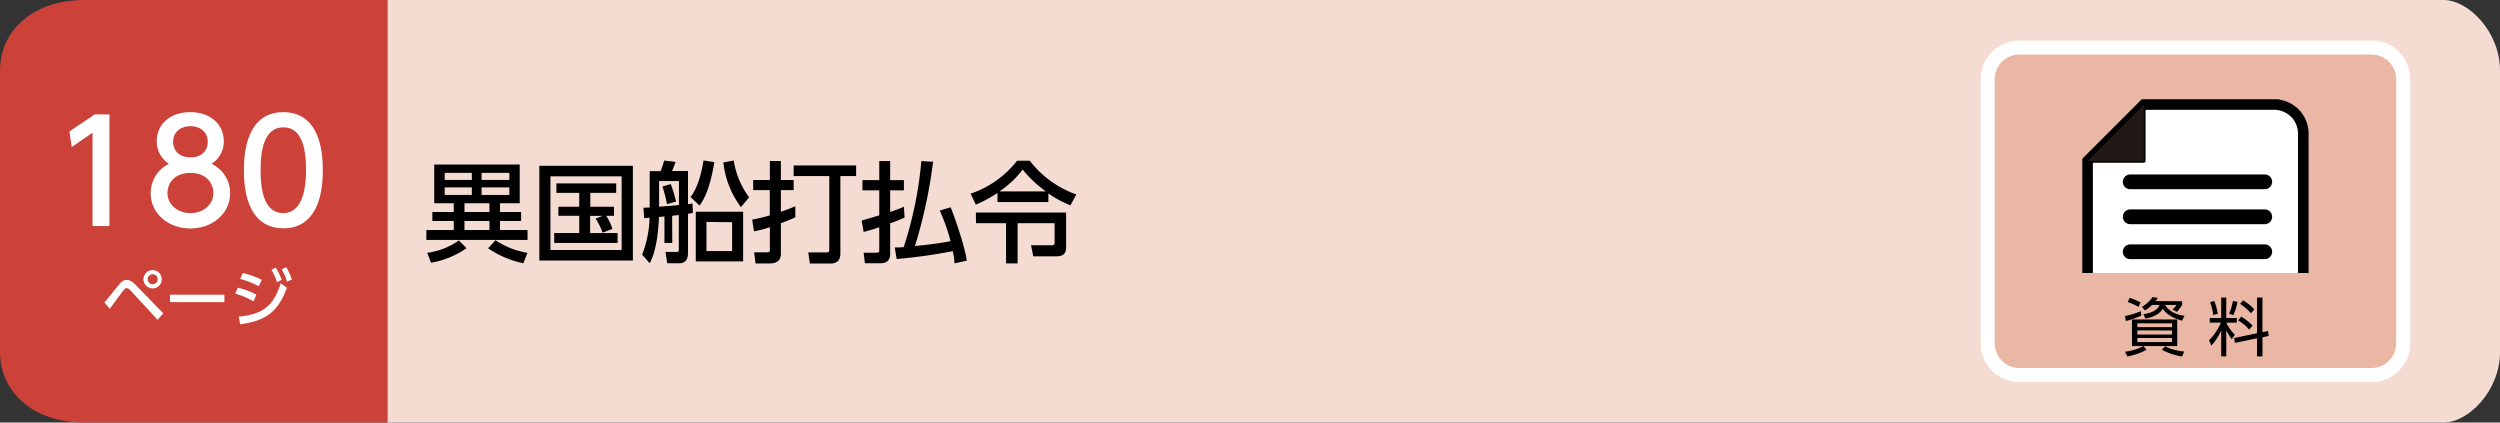
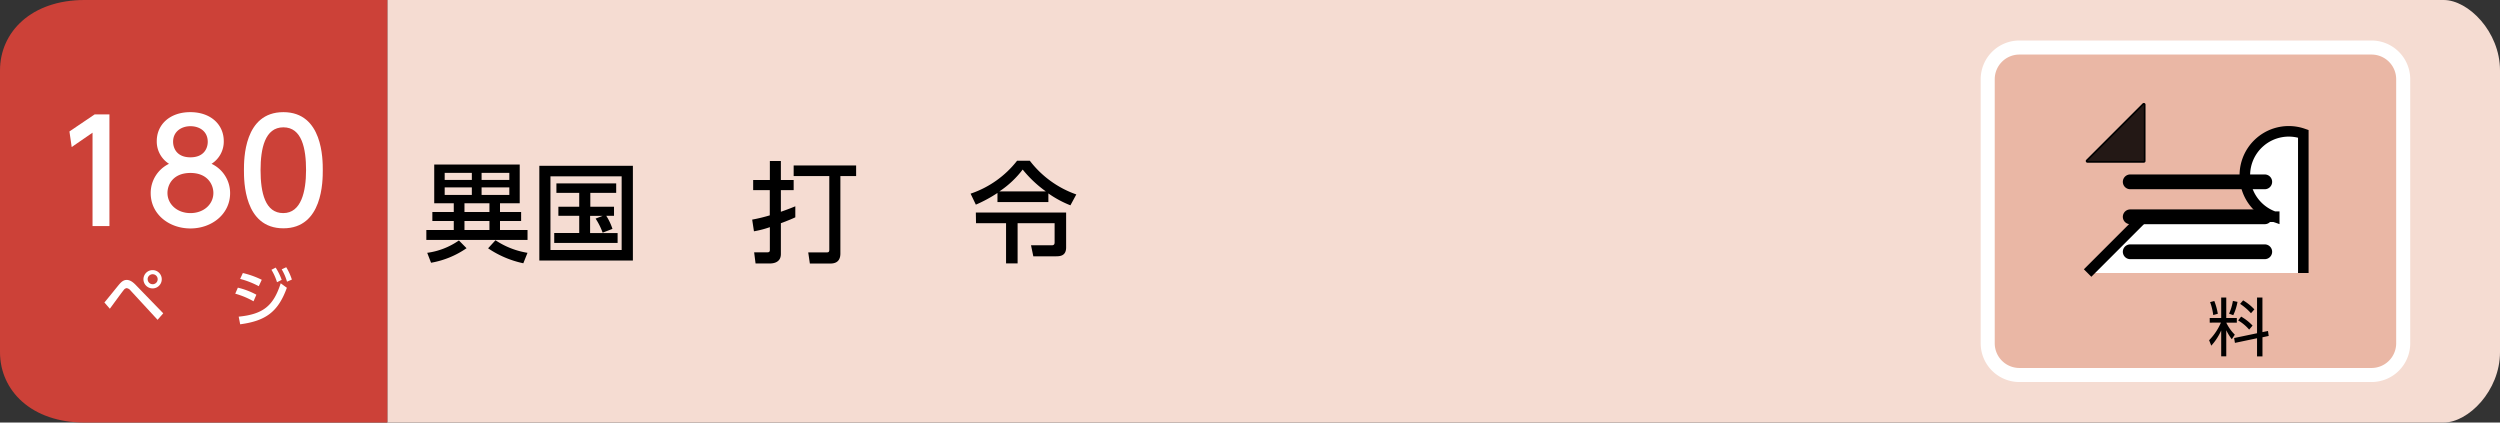
<svg xmlns="http://www.w3.org/2000/svg" viewBox="0 0 710 120">
  <rect x="0" y="0" width="710" height="120" fill="#333333" stroke="none" />
  <defs>
    <style>.cls-1{fill:#f5dcd2;}.cls-2{fill:#cc4138;}.cls-3,.cls-5{fill:#fff;}.cls-4{fill:#eab7a5;stroke:#fff;stroke-width:3.99px;}.cls-4,.cls-5,.cls-7{stroke-miterlimit:10;}.cls-5,.cls-7{stroke:#000;}.cls-5{stroke-width:3px;}.cls-6{fill:#231815;}.cls-7{fill:none;stroke-linecap:round;stroke-width:4.2px;}</style>
  </defs>
  <g id="レイヤー_2" data-name="レイヤー 2">
    <g id="ベース">
      <path class="cls-1" d="M110,0H694c7,0,16,9,16,20v80c0,11-9,20-16,20H110Z" />
      <path class="cls-2" d="M110,120H24c-15,0-24-9-24-20V20C0,9,9,0,24,0h86Z" />
      <path class="cls-3" d="M29.65,85.91c.68-.79,3.58-4.41,4.19-5.13.85-1,1.46-1.28,2.16-1.28s1.52.34,2.6,1.48l7.76,8-1.61,1.85-7.68-8.33a1.7,1.7,0,0,0-1.1-.67,1.24,1.24,0,0,0-.85.56c-.66.81-3.37,4.55-3.92,5.29ZM45.94,79.3a2.6,2.6,0,1,1-2.59-2.59A2.6,2.6,0,0,1,45.94,79.3Zm-4,0a1.42,1.42,0,1,0,1.42-1.42A1.43,1.43,0,0,0,41.93,79.3Z" />
-       <path class="cls-3" d="M63.73,83.7v2.1H48.28V83.7Z" />
      <path class="cls-3" d="M72,85.57a22.73,22.73,0,0,0-5.19-2.16l.74-1.71a20.59,20.59,0,0,1,5.26,2Zm-4.21,4.36c6.88-.69,9.86-3,11.93-9.48l1.75,1.28C79,88.54,75.5,91.13,68.21,92.1Zm5.7-8.65a24.51,24.51,0,0,0-5.29-2.07l.77-1.67a24.61,24.61,0,0,1,5.37,1.92ZM78.29,76A16.27,16.27,0,0,1,80,79.48l-1.33.67a15.25,15.25,0,0,0-1.58-3.53Zm3-.11a16,16,0,0,1,1.6,3.51L81.51,80A14.64,14.64,0,0,0,80,76.49Z" />
      <path class="cls-3" d="M26.88,32.49h4.2V64.2h-4.8V37.68l-5.92,4.08-.64-4.43Z" />
      <path class="cls-3" d="M65.35,54.88c0,5.84-5.11,10-11.27,10s-11.28-4.12-11.28-10A9.2,9.2,0,0,1,48,46.52a7.47,7.47,0,0,1-3.48-6.44c0-4.71,3.72-8.23,9.52-8.23s9.51,3.52,9.51,8.23a7.46,7.46,0,0,1-3.47,6.44A9.19,9.19,0,0,1,65.35,54.88ZM60.6,54.8c0-2.32-1.6-5.68-6.52-5.68s-6.52,3.32-6.52,5.68c0,3.16,2.72,5.72,6.52,5.72S60.6,58,60.6,54.8ZM59,40.28c0-3-2.36-4.44-4.92-4.44s-4.92,1.52-4.92,4.4c0,1.92,1.12,4.44,4.92,4.44S59,42.16,59,40.28Z" />
      <path class="cls-3" d="M69.28,48.32c0-3.08,0-16.47,11.2-16.47S91.67,45.28,91.67,48.32s0,16.52-11.19,16.52S69.28,51.4,69.28,48.32Zm17.64,0c0-6.12-1.17-12.16-6.44-12.16S74,42.24,74,48.32c0,6.44,1.32,12.2,6.44,12.2S86.92,54.36,86.92,48.32Z" />
      <path class="cls-4" d="M673.51,106.5h-100a9,9,0,0,1-9-9v-75a9,9,0,0,1,9-9h100a9,9,0,0,1,9,9v75a9,9,0,0,1-9,9" />
-       <path d="M608.12,89.65a28.44,28.44,0,0,1-4.35,1.53l-.33-1.42A22.09,22.09,0,0,0,608,88.37Zm1.48,9.69a17.4,17.4,0,0,1-5.44,1.89l-.63-1.35a16.11,16.11,0,0,0,5.26-1.59Zm-2.27-12.17a15.19,15.19,0,0,0-3.06-1.39l.58-1.2a17.23,17.23,0,0,1,3.09,1.35Zm11,3.56v7.55H605.48V90.73ZM607,91.83v1.08h9.87V91.83Zm0,2V95h9.87V93.85ZM607,96v1.15h9.87V96Zm12.73-10.44v1a11.94,11.94,0,0,1-1.47,2L617,87.91a5.86,5.86,0,0,0,1.12-1.3h-3.24c.63,1,2,2.59,5.51,3.08l-.69,1.37c-2.1-.56-4.32-1.59-5.47-3.39-.81,1.37-2.41,2.36-4.93,2.81l-.58-1.26c1.89-.25,3.93-.92,4.59-2.61h-2.16a8.08,8.08,0,0,1-2,1.55l-.86-1a10.29,10.29,0,0,0,3.06-2.78l1.46.22a5.71,5.71,0,0,1-.63.9Zm0,15.68A17.63,17.63,0,0,1,614,99.34l.87-1a14.5,14.5,0,0,0,5.43,1.48Z" />
      <path d="M627.56,91.63V90.32h3.26V84.5h1.44v5.82h3v1.31h-3a12.08,12.08,0,0,0,2.43,3.42l-.86,1.28a13.35,13.35,0,0,1-1.57-2.55v7.41h-1.44V93.85A16,16,0,0,1,628,98.17l-.61-1.55a16,16,0,0,0,3.35-5Zm1-2.16a16.71,16.71,0,0,0-.89-3.67l1.19-.32a18.1,18.1,0,0,1,1,3.63Zm4.5-.38a14.9,14.9,0,0,0,1.08-3.63l1.31.27a14.87,14.87,0,0,1-1.2,3.78ZM644.11,94l.2,1.41-1.77.38v5.43H641V96.06l-6.28,1.32L634.49,96,641,94.64V84.5h1.53v9.82Zm-5.35-.39A12.39,12.39,0,0,0,635.63,91l.86-1.08a13.88,13.88,0,0,1,3.24,2.55Zm.52-4.65a15.68,15.68,0,0,0-3.09-2.66l.86-1a14.66,14.66,0,0,1,3.19,2.56Z" />
-       <path class="cls-5" d="M592.88,77.54V45.69l16-16h37A8.27,8.27,0,0,1,654.14,38V77.54" />
+       <path class="cls-5" d="M592.88,77.54l16-16h37A8.27,8.27,0,0,1,654.14,38V77.54" />
      <path class="cls-6" d="M592.88,45.94a.23.23,0,0,1-.22-.15.25.25,0,0,1,.05-.27l16-16a.23.23,0,0,1,.17-.08l.09,0a.25.25,0,0,1,.15.23v16a.24.24,0,0,1-.24.24Z" />
      <path d="M608.85,29.73v16h-16l16-16m0-.49a.52.52,0,0,0-.35.14l-16,16a.48.48,0,0,0-.11.53.47.47,0,0,0,.45.3h16a.48.48,0,0,0,.49-.49v-16a.48.48,0,0,0-.3-.45.43.43,0,0,0-.19,0Z" />
      <line class="cls-7" x1="604.98" y1="61.57" x2="643.19" y2="61.57" />
      <line class="cls-7" x1="604.98" y1="51.64" x2="643.19" y2="51.64" />
      <line class="cls-7" x1="604.98" y1="71.5" x2="643.19" y2="71.5" />
      <path d="M148,62.77h-6v2.55h7.82v2.82H121.08V65.32h7.79V62.77h-6.08V60.2h6.08V57.72h-5.55v-11H147.6v11H142V60.2h6ZM132.5,70.49a25.3,25.3,0,0,1-10.08,4.13l-1.09-2.82a20.5,20.5,0,0,0,9-3.51ZM126.29,49.1v2H134v-2Zm0,4.12v2.14H134V53.22Zm5.62,4.5V60.2H139V57.72Zm0,5.05v2.55H139V62.77Zm4.86-13.67v2h7.88v-2Zm0,4.12v2.14h7.88V53.22Zm11.85,21.55a28.29,28.29,0,0,1-10-4.25l2.1-2.29a22.84,22.84,0,0,0,9.09,3.57Z" />
      <path d="M179.74,47.08V74H153.17V47.08Zm-3.19,3H156.33V71h20.22Zm-5.4,16a18.94,18.94,0,0,0-2-4l2-.77h-3.56v4.89h7.81V69h-18V66.18h7.1V61.29h-5.92V58.71h5.92V54.77h-6.48V52.08H175v2.69h-7.35v3.94h6.73v2.58h-2.2A16.08,16.08,0,0,1,173.94,65Z" />
-       <path d="M190.93,69H188.7V61.47l-1.55.16c-.22,4.93-.84,9.64-2.61,13.14l-2.17-2.45a31.32,31.32,0,0,0,2.11-10.48c-.19,0-1.43.13-1.55.13l-.19-3c1.34,0,1.49,0,1.77-.06V48.6h3.1a21.88,21.88,0,0,0,1-3l3.25.37c-.46,1.33-.53,1.49-1,2.6h4.53V58c.49-.1.65-.1,1.27-.22l.12,2.7c-1.08.18-1.18.21-1.39.25V71.89c0,1.83-.81,2.88-2.51,2.88h-3.38L189,71.55h3.07c.49,0,.71,0,.71-.75V61.07l-1.89.22Zm-3.75-10.3c2.6-.18,3.9-.31,5.64-.46V51.42h-5.64Zm2.26-.74a45.82,45.82,0,0,0-1.3-5l2.36-.68A41.55,41.55,0,0,1,192,57.25Zm6.67-2c.74-1,2.6-3.53,3.69-10.38l3.07.46c-1.34,8.25-3.29,11.1-4.19,12.34Zm14.94,18.27H197.6V60.14h13.45Zm-10.42-11.2V71.3h7.29V63.11Zm7.76-17.45a23,23,0,0,0,4.37,10.45l-2.33,2.79a25.8,25.8,0,0,1-5-12.68Z" />
      <path d="M213.62,62.37a46.41,46.41,0,0,0,5-1.21V54H213.9V51.12h4.74v-5.4h3.13v5.4h3.63V54h-3.63v6.14c1.9-.65,3.11-1.15,4.1-1.55v3.13c-.81.37-1.46.68-4.1,1.67v8.75c0,2.69-2.63,2.69-3.25,2.69h-3.94l-.4-3.16h3.56c.72,0,.9-.15.9-.71V64.51a27.86,27.86,0,0,1-4.52,1.18ZM243.14,47v3h-4.47V72c0,2.85-2.17,2.85-3.1,2.85H230l-.46-3.16h5.08c.65,0,.9-.09.9-.74V50H225.4V47Z" />
-       <path d="M244.71,62.62c.31-.06,4.31-1.24,5-1.46v-7.1h-4.78V51.15h4.78v-5.4h3.1v5.4h3.9v2.91h-3.9V60.2c2.41-.84,3-1.09,3.9-1.49l.19,3.07a42.34,42.34,0,0,1-4.09,1.64v8.66c0,2.66-2,2.69-3.07,2.69h-4.1l-.37-3h3.51c.68,0,.93-.09.93-.62v-6.6c-2.39.81-3.29,1-4.44,1.33ZM265,45.94a140.41,140.41,0,0,1-5.15,23.93c3.1-.31,7.17-.77,10.11-1.39a53.72,53.72,0,0,0-3.07-8.68l3.1-.93c1.06,2.57,4,11,4.59,15.16l-3.5.77a23.6,23.6,0,0,0-.47-3.47,155.42,155.42,0,0,1-15.94,2.23l-.58-3.28a25.29,25.29,0,0,0,2.57-.1,109.47,109.47,0,0,0,5-24.43Z" />
      <path d="M283.28,54.8a38.45,38.45,0,0,1-6.14,3.32L275.65,55a28.16,28.16,0,0,0,13.21-9.36h3.6a28.47,28.47,0,0,0,13.21,9.58L304,58.31a29.47,29.47,0,0,1-6.26-3.38v2.45H283.28Zm-6.14,5.55h25.64v9.93c0,2.51-1.89,2.51-3,2.51h-6.32l-.65-3.13h5.89c.65,0,.81-.31.81-.84V63.39H289V74.8h-3.28V63.39h-8.53Zm19.87-6a33.37,33.37,0,0,1-6.57-6.2,27,27,0,0,1-6.6,6.2Z" />
    </g>
  </g>
</svg>